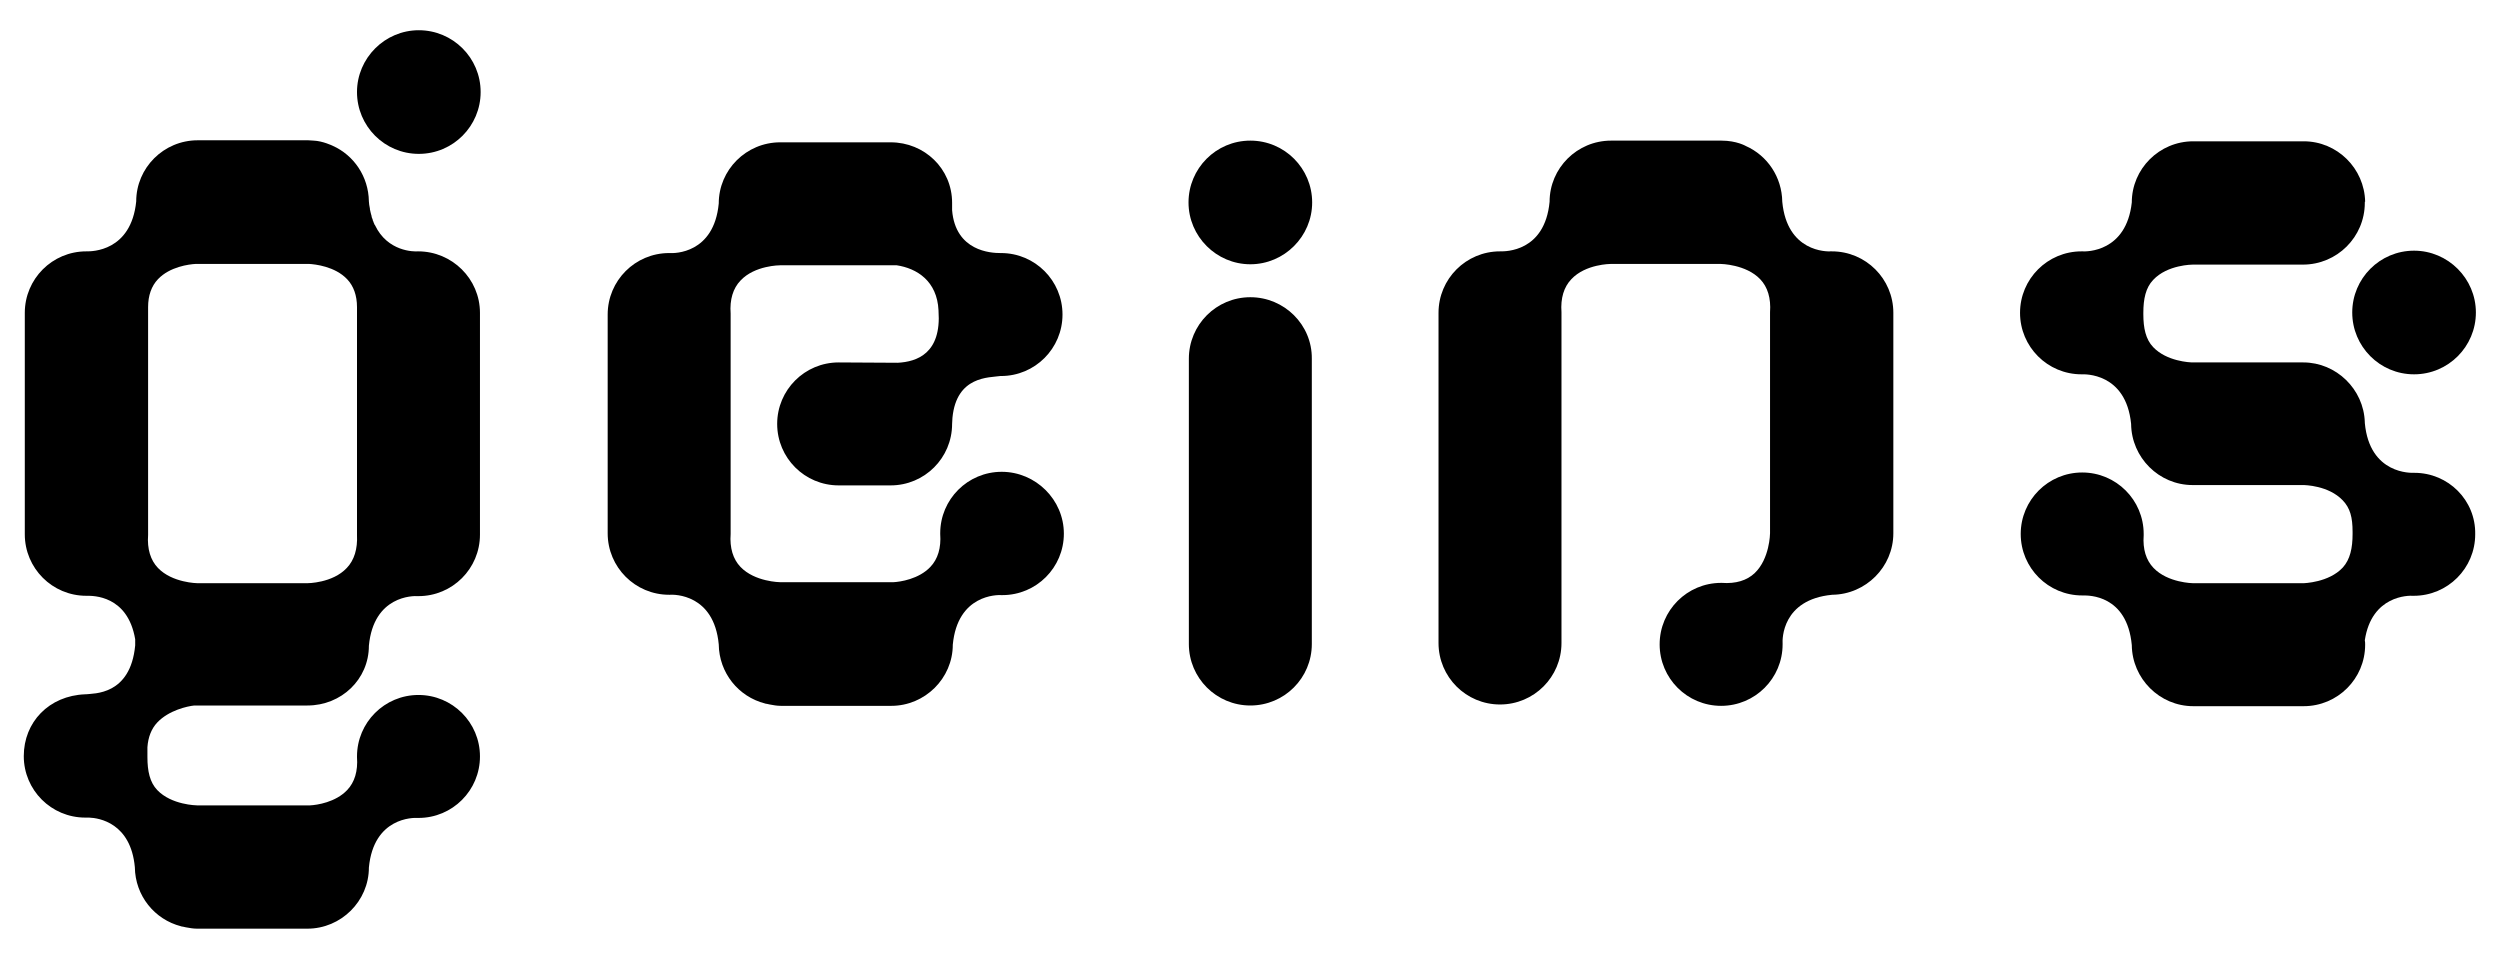
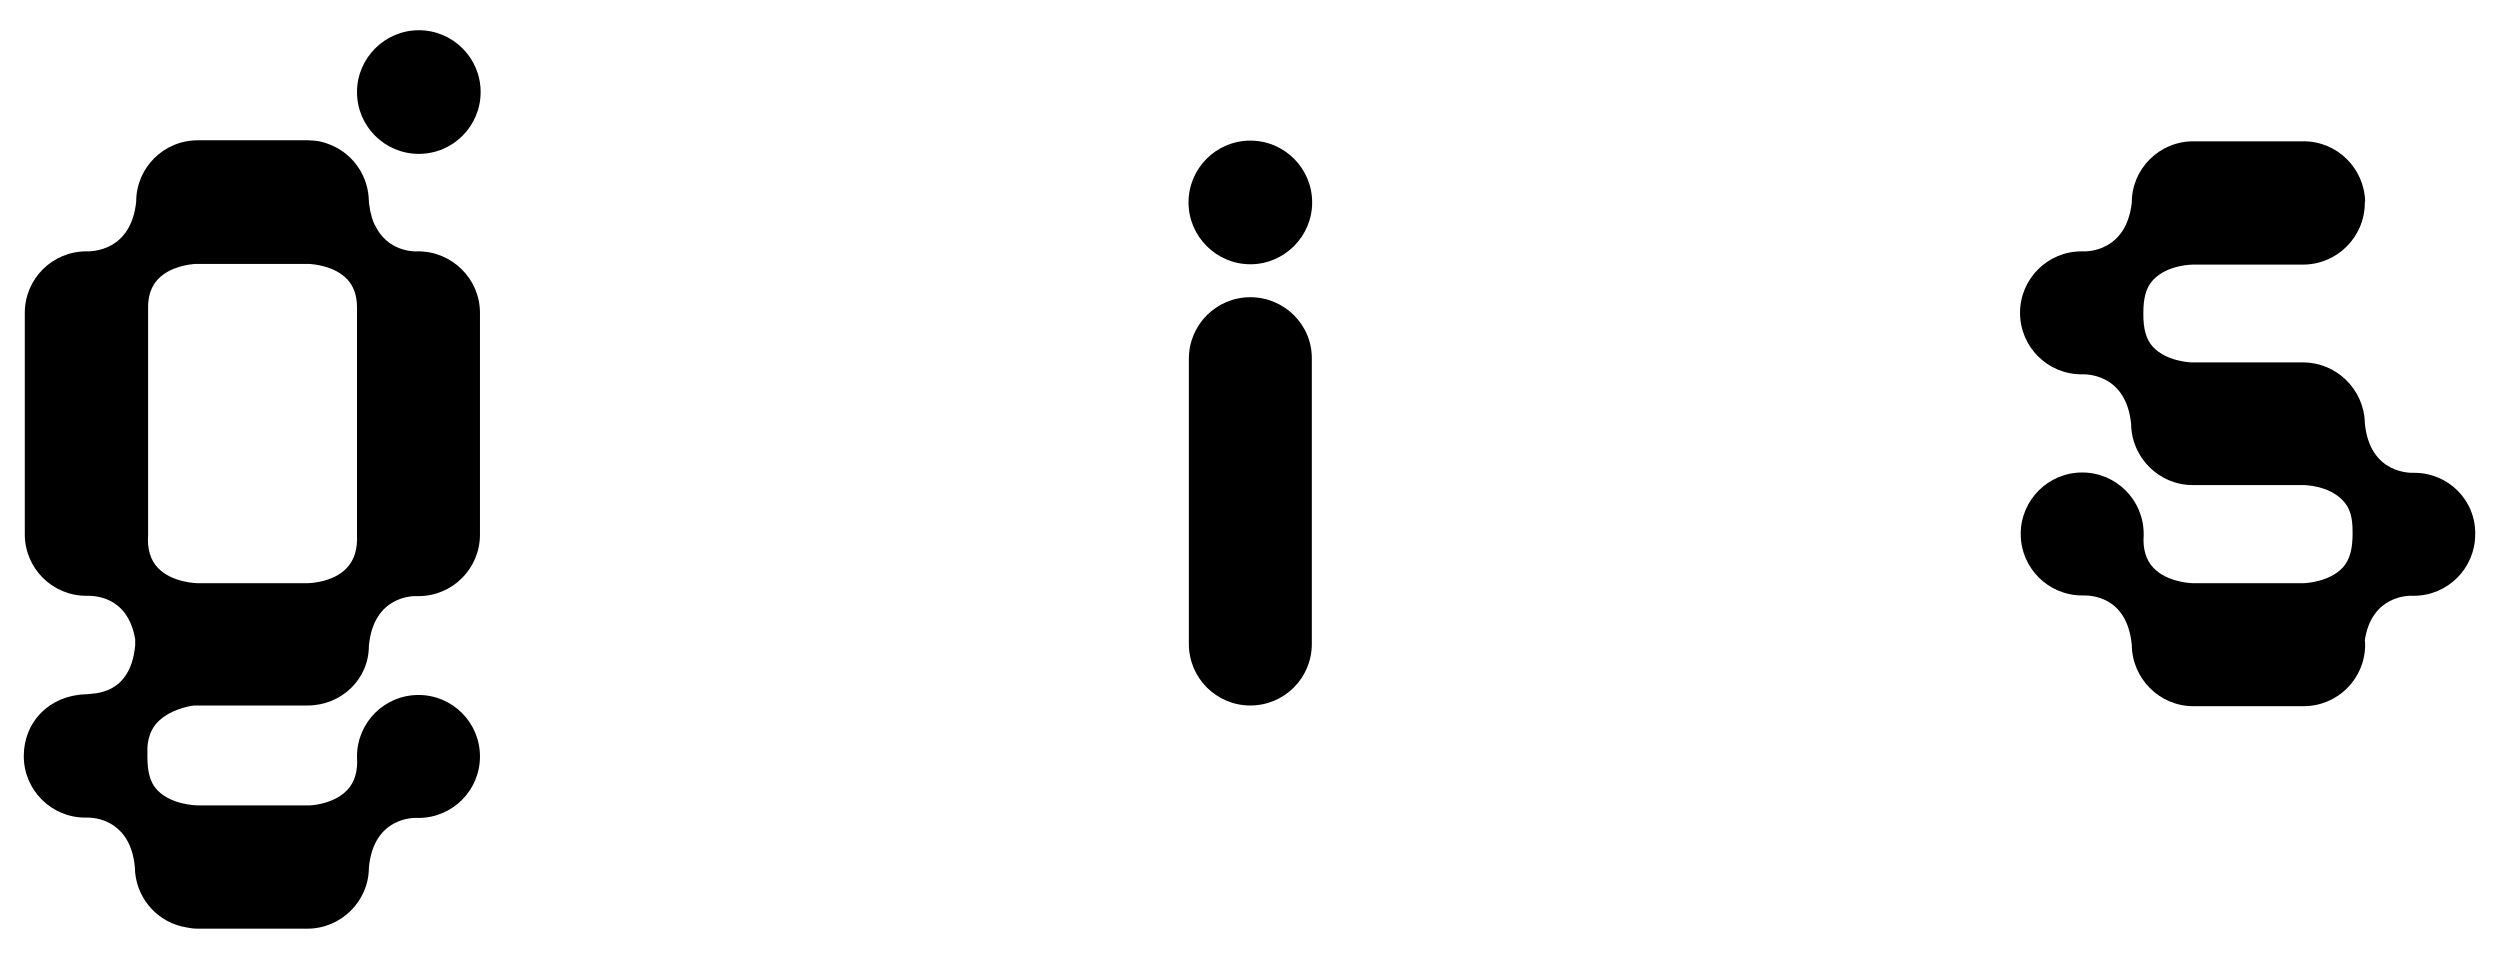
<svg xmlns="http://www.w3.org/2000/svg" version="1.1" id="Lager_1" x="0px" y="0px" viewBox="0 0 736 284" style="enable-background:new 0 0 736 284;" xml:space="preserve">
  <style type="text/css">
	.st0{fill:#000000;}
</style>
-   <path class="st0" d="M294.9,138.9c-10,0-18.1,8.1-18.1,18.1v0.2c0.3,4.1-0.7,7.4-2.9,9.7c-3.4,3.6-8.9,4.4-10.9,4.5  c-0.3,0-33.3,0-33.3,0c-0.1,0-7.5-0.1-11.7-4.5c-2.2-2.3-3.2-5.6-2.9-9.7V92.5v-0.2c-0.3-4.1,0.7-7.4,2.9-9.7  c4.2-4.5,11.6-4.5,11.7-4.5h30.1c1.5,0,3.1,0,4.2,0c5.9,0.9,11.9,4.6,12.3,13.3v0.1c0.9,12.6-6.4,15-12,15.3  c-0.9,0-17.4-0.1-17.4-0.1c-10,0-18.1,8.1-18.1,18.1s8.1,18.1,18.1,18.1h15.3c10,0,18.1-8.1,18.1-18.1c0-0.4,0.1-1.5,0.1-1.8  c1.2-12.4,10.9-11.8,14.1-12.3h0.2c10,0,18.1-8.1,18.1-18.1c0-10-8.1-18.1-18.1-18.1h-0.2c-2.7,0-13.2-0.5-14.2-12.6  c0-0.7,0-1.8,0-2.2c0-10-8.1-17.8-18.1-17.8h-32.5c-10,0-18.1,8.1-18.1,18c-1.4,14.8-13.1,14.7-14.4,14.6h-0.2  c-10,0-18.1,8.1-18.1,18.1V157c0,10,8.1,18.1,18.1,18.1h0.2c1.3-0.1,13-0.2,14.4,14.6c0.1,8.4,5.8,15.4,13.6,17.4c0,0,0,0,0,0  c0.2,0.1,0.4,0.1,0.5,0.1c0.3,0.1,0.6,0.1,0.9,0.2c1.1,0.2,2.1,0.4,3.3,0.4h32.5c9.9,0,18.1-8.1,18.1-18  c1.4-14.8,13.1-14.7,14.4-14.6h0.2c10,0,18.1-8.1,18.1-18.1S304.9,138.9,294.9,138.9L294.9,138.9z" />
-   <path class="st0" d="M539.3,74h-0.2c-1.3,0.1-13,0.2-14.4-14.6c-0.1-7.3-4.4-13.6-10.7-16.4c0,0-2.7-1.6-7.2-1.6h-32.5  c-10,0-18.1,8.1-18.1,18C454.8,74.2,443.1,74,441.8,74h-0.2c-10,0-18.1,8.1-18.1,18.1v97.2c0,10,8.1,18.1,18.1,18.1  s18.1-8.1,18.1-18.1V91.9c-0.3-4.1,0.7-7.4,2.9-9.7c4.2-4.5,11.6-4.5,11.7-4.5h32.2c0.1,0,7.5,0.1,11.7,4.5c2.2,2.3,3.2,5.6,2.9,9.7  V104V157c0,0.1-0.1,7.5-4.5,11.7c-2.3,2.2-5.6,3.2-9.7,2.9h-0.2c-10,0-18.1,8.1-18.1,18.1s8.1,18.1,18.1,18.1s18.1-8.1,18.1-18.1  v-0.2c-0.1-1.3-0.2-13,14.6-14.4c9.9-0.1,18-8.2,18-18.1v-20.4V92.1C557.4,82.1,549.3,74,539.3,74L539.3,74z" />
  <path class="st0" d="M368.1,87.5c-10,0-18.1,8.1-18.1,18.1v84c0,10,8.1,18.1,18.1,18.1s18.1-8.1,18.1-18.1v-84  C386.3,95.6,378.1,87.5,368.1,87.5z" />
  <path class="st0" d="M710.8,139.2h-0.2c-0.5,0-13,0.6-14.4-14.7c0-0.1,0-0.2,0-0.2c-0.3-9.7-8.4-17.6-18.1-17.6h-32.6  c-0.8,0-7.6-0.3-11.6-4.5c-2.2-2.3-2.9-5.6-2.9-9.7v-0.4c0-4.1,0.7-7.4,2.9-9.7c4.2-4.5,11.6-4.5,11.7-4.5l32.4,0  c10,0,18.2-8.1,18.2-18.2c0-0.1,0-0.2,0-0.3c0,0,0.1,0,0.1,0c-0.2-9.8-8.2-17.8-18.1-17.8h-32.5c-10,0-18.1,8.1-18.1,18  C626,74.2,614.3,74.1,613,74h-0.2c-10,0-18.1,8.1-18.1,18.1s8.1,18.1,18.1,18.1h0.2c0.5,0,12.9-0.6,14.4,14.6  c0.1,9.9,8.2,18,18.1,18H678c0.5,0,7.5,0.1,11.7,4.5c2.2,2.3,2.9,5,2.9,9.3v0.6c0,4.1-0.7,7.5-2.9,9.9c-4.1,4.4-11.4,4.6-11.7,4.6  h-32.3c-0.1,0-7.5-0.1-11.7-4.5c-2.2-2.3-3.2-5.5-2.9-9.6l0-0.4c0-10-8.1-18.1-18.1-18.1s-18.1,8.1-18.1,18.1s8.1,18.1,18.1,18.1  h0.3c1.6,0,12.9-0.2,14.3,14.6c0.1,9.9,8.2,18,18.1,18h32.5c10,0,18.1-8.1,18.1-18.1c0-0.4,0-0.9-0.1-1.3c2-13.3,13-13.2,14.2-13.1  h0.2c10,0,18.1-8.1,18.1-18.1C728.9,147.3,720.8,139.2,710.8,139.2L710.8,139.2z" />
  <path class="st0" d="M368.1,41.4c-10.1,0-18.2,8.2-18.2,18.2s8.2,18.2,18.2,18.2s18.2-8.2,18.2-18.2S378.2,41.4,368.1,41.4z" />
  <path class="st0" d="M123.1,74H123c-1.1,0.1-8.9,0.1-12.6-7.7c0,0,0-0.1-0.1-0.1c-0.1-0.2-0.2-0.5-0.3-0.7c0-0.1-0.1-0.2-0.1-0.3  c-0.1-0.2-0.2-0.4-0.2-0.6c-0.1-0.2-0.1-0.3-0.2-0.5s-0.1-0.3-0.1-0.5c-0.1-0.2-0.1-0.4-0.2-0.7c0-0.1-0.1-0.2-0.1-0.4  c-0.1-0.3-0.1-0.6-0.2-0.9c0-0.1,0-0.1,0-0.2c-0.1-0.4-0.1-0.7-0.2-1.1c0-0.3-0.1-0.7-0.1-1c-0.1-7.3-4.4-13.6-10.7-16.4  c0,0-2.9-1.4-5.6-1.5c-0.4,0-1.4-0.1-1.6-0.1H58.2c-10,0-18.1,8.1-18.1,18C38.6,74.1,26.9,74,25.6,74h-0.2c-10,0-18.1,8.1-18.1,18.1  v65.2c0,10,8.1,18.1,18.1,18.1h0.2c1.7,0,12-0.2,14.2,12.8l0,1.8c-1.4,14.8-12.3,14.1-14.5,14.4h-0.2C14.4,204.8,7,212.6,7,222.6  s8.1,18.1,18.1,18.1c0.4,0,0.6,0,1.1,0c3,0.1,12.3,1.6,13.5,14.6c0.1,8.4,5.8,15.4,13.6,17.4c0,0,0,0,0,0c0.2,0.1,0.4,0.1,0.5,0.1  c0.3,0.1,0.6,0.1,0.9,0.2c1.1,0.2,2.2,0.4,3.3,0.4h32.5c9.9,0,18.1-8.1,18.1-18c1.4-14.8,13.1-14.7,14.4-14.6h0.2  c10,0,18.1-8.1,18.1-18.1s-8.1-18.1-18.1-18.1s-18.1,8.1-18.1,18.1v0.2c0.3,4.1-0.7,7.4-2.9,9.7c-3.4,3.6-8.9,4.4-10.9,4.5  c-0.3,0-33.3,0-33.3,0c-0.1,0-7.5-0.1-11.7-4.5c-2.2-2.3-2.9-5.6-2.9-9.7V220c0.2-3,1.2-5.5,2.9-7.3c3.4-3.6,8.9-4.8,10.9-5  c0.2,0,33.3,0,33.3,0c10,0,18.1-7.7,18.1-17.6c1.4-14.8,13.1-14.7,14.4-14.6h0.2c10,0,18.1-8.1,18.1-18.1V92.1  C141.3,82.1,133.1,74,123.1,74L123.1,74z M102.1,167.2c-4.2,4.5-11.6,4.5-11.7,4.5H58.2c-0.1,0-7.5-0.1-11.7-4.5  c-2.2-2.3-3.2-5.6-2.9-9.7v-0.2V92.1v-0.2v0c0-0.5,0-1,0-1.5c0-3.4,1-6.2,2.9-8.2c3.5-3.7,9.2-4.4,11.1-4.5c0.1,0,0.2,0,0.4,0h32.5  c0.2,0,0.3,0,0.5,0c1.7,0.1,7.6,0.7,11.2,4.5c1.9,2,2.9,4.8,2.9,8.2c0,0.5,0,1,0,1.5v0.2v65.2v0.2  C105.3,161.6,104.3,164.9,102.1,167.2L102.1,167.2z" />
  <path class="st0" d="M123.3,45.3c10.1,0,18.2-8.2,18.2-18.2c0-10.1-8.2-18.2-18.2-18.2s-18.2,8.2-18.2,18.2  C105.1,37.1,113.2,45.3,123.3,45.3z" />
-   <path class="st0" d="M710.7,110.2c10.1,0,18.2-8.2,18.2-18.2s-8.2-18.2-18.2-18.2c-10.1,0-18.2,8.2-18.2,18.2  S700.6,110.2,710.7,110.2z" />
</svg>